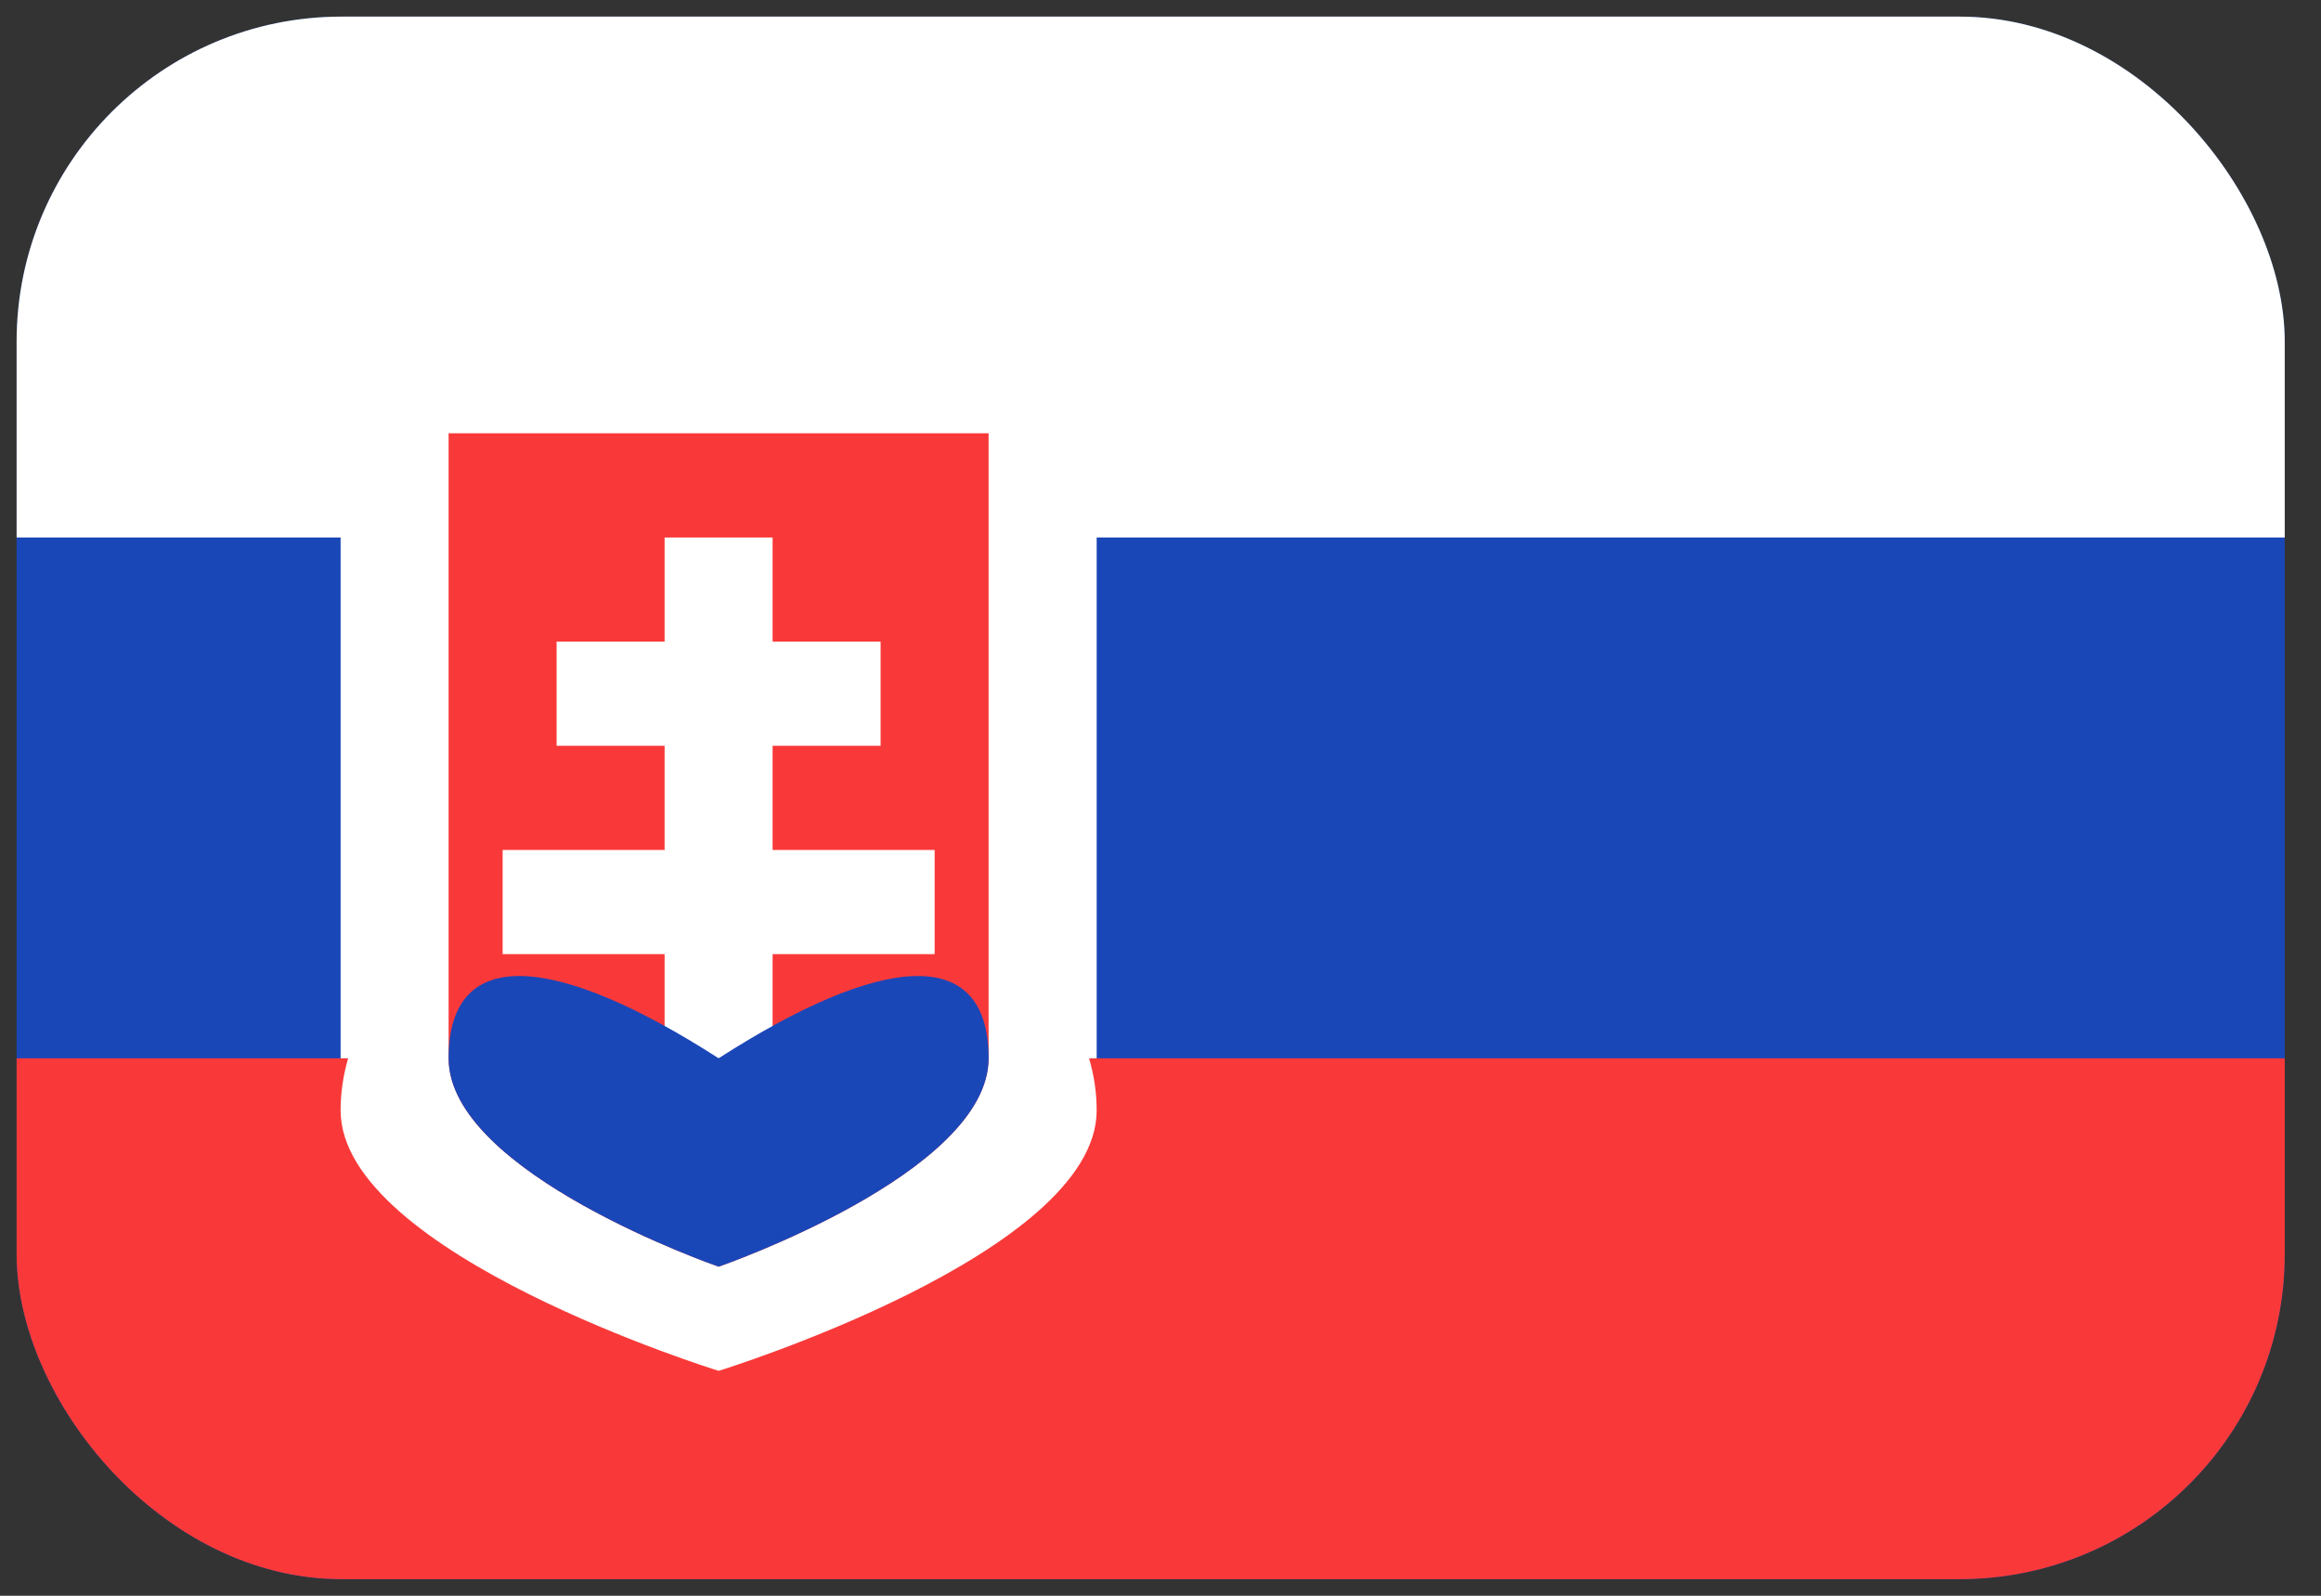
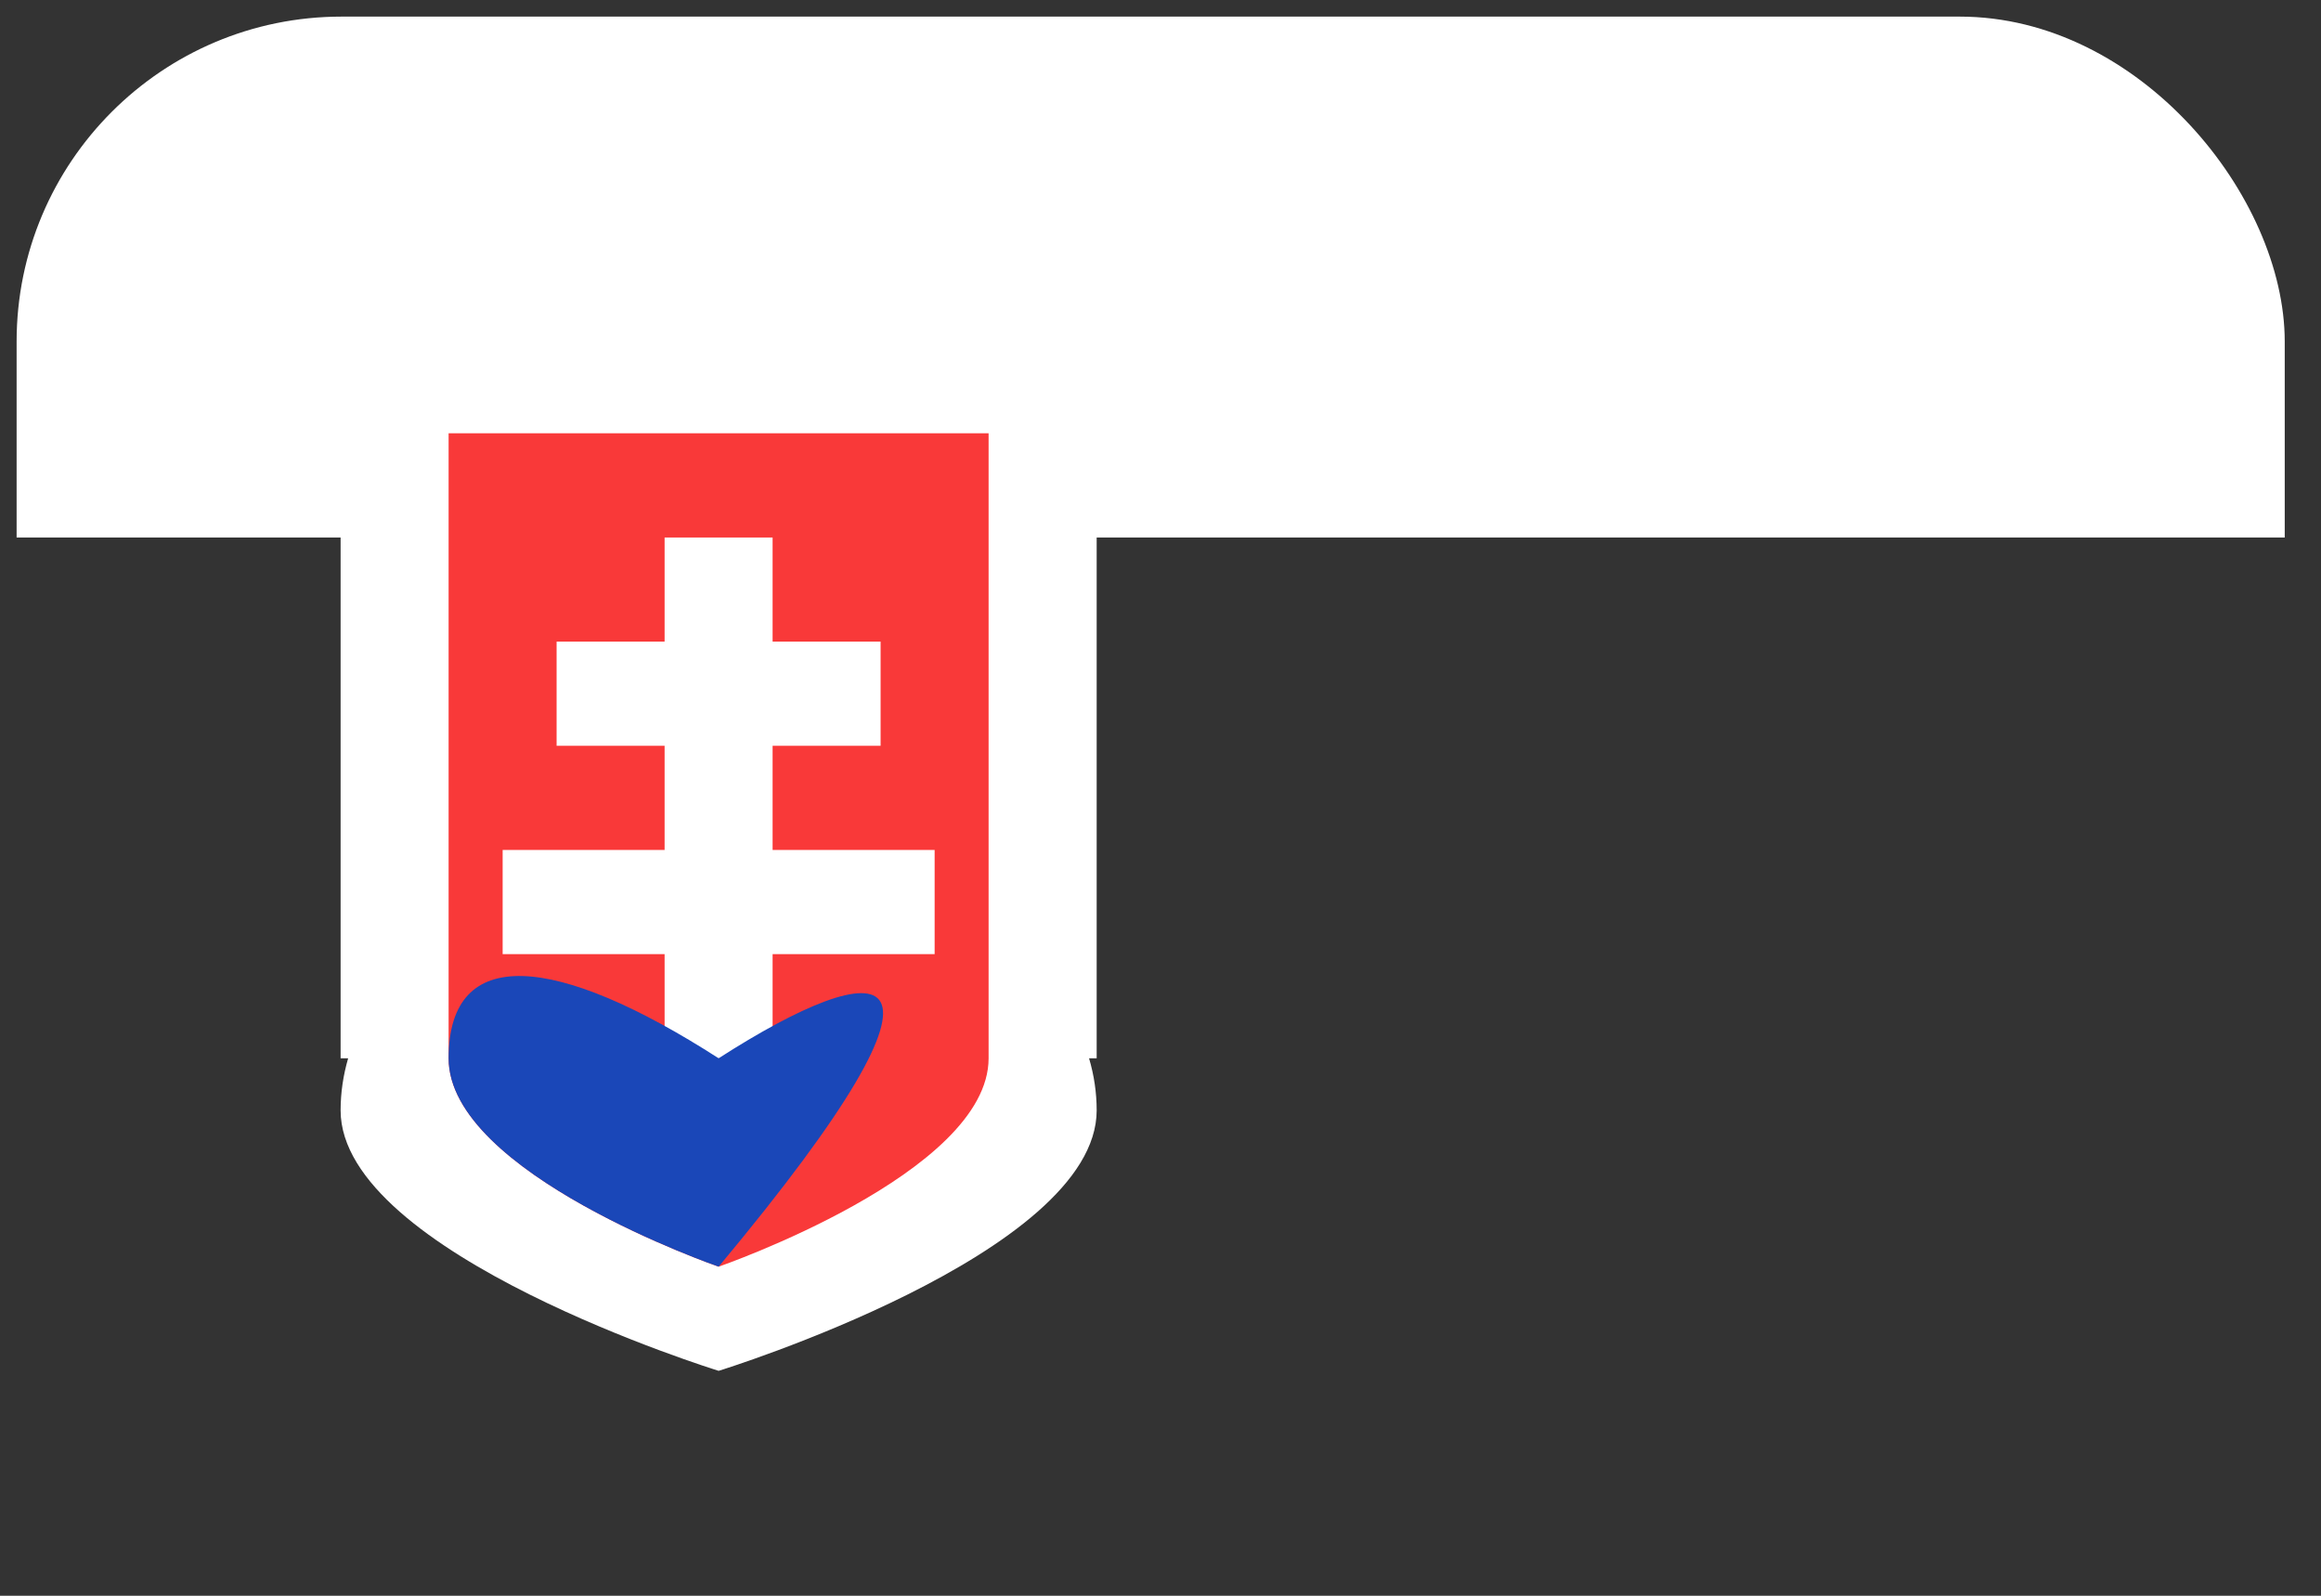
<svg xmlns="http://www.w3.org/2000/svg" width="32" height="22" viewBox="0 0 32 22" fill="none">
  <rect x="0" y="0" width="32" height="22" fill="#333333" stroke="none" />
  <g clip-path="url(#clip0_4917_210)">
-     <rect x="0.229" y="0.229" width="31.271" height="21.542" rx="4.481" fill="#1A47B8" />
-     <path fill-rule="evenodd" clip-rule="evenodd" d="M0.229 14.59H31.5V21.771H0.229V14.59Z" fill="#F93939" />
    <path fill-rule="evenodd" clip-rule="evenodd" d="M0.229 0.229H31.5V7.41H0.229V0.229ZM15.015 14.59H15.12V7.41H4.696V14.59H4.8C4.732 14.823 4.696 15.064 4.696 15.308C4.696 17.29 9.908 18.899 9.908 18.899C9.908 18.899 15.12 17.29 15.12 15.308C15.12 15.064 15.084 14.823 15.015 14.59Z" fill="white" />
    <path fill-rule="evenodd" clip-rule="evenodd" d="M13.63 14.59V5.973H6.185V14.59C6.185 16.177 9.908 17.463 9.908 17.463C9.908 17.463 13.63 16.177 13.63 14.59Z" fill="#F93939" />
    <path fill-rule="evenodd" clip-rule="evenodd" d="M9.163 11.718V10.282H7.674V8.846H9.163V7.41H10.652V8.846H12.141V10.282H10.652V11.718H12.886V13.154H10.652V14.59H9.163V13.154H6.93V11.718H9.163Z" fill="white" />
-     <path fill-rule="evenodd" clip-rule="evenodd" d="M9.908 17.463C9.908 17.463 13.63 16.177 13.63 14.59C13.63 13.003 12.141 13.154 9.908 14.59C7.674 13.154 6.185 13.003 6.185 14.59C6.185 16.177 9.908 17.463 9.908 17.463Z" fill="#1A47B8" />
+     <path fill-rule="evenodd" clip-rule="evenodd" d="M9.908 17.463C13.63 13.003 12.141 13.154 9.908 14.59C7.674 13.154 6.185 13.003 6.185 14.59C6.185 16.177 9.908 17.463 9.908 17.463Z" fill="#1A47B8" />
  </g>
  <defs>
    <clipPath id="clip0_4917_210">
      <rect x="0.229" y="0.229" width="31.271" height="21.542" rx="4.481" fill="white" />
    </clipPath>
  </defs>
</svg>